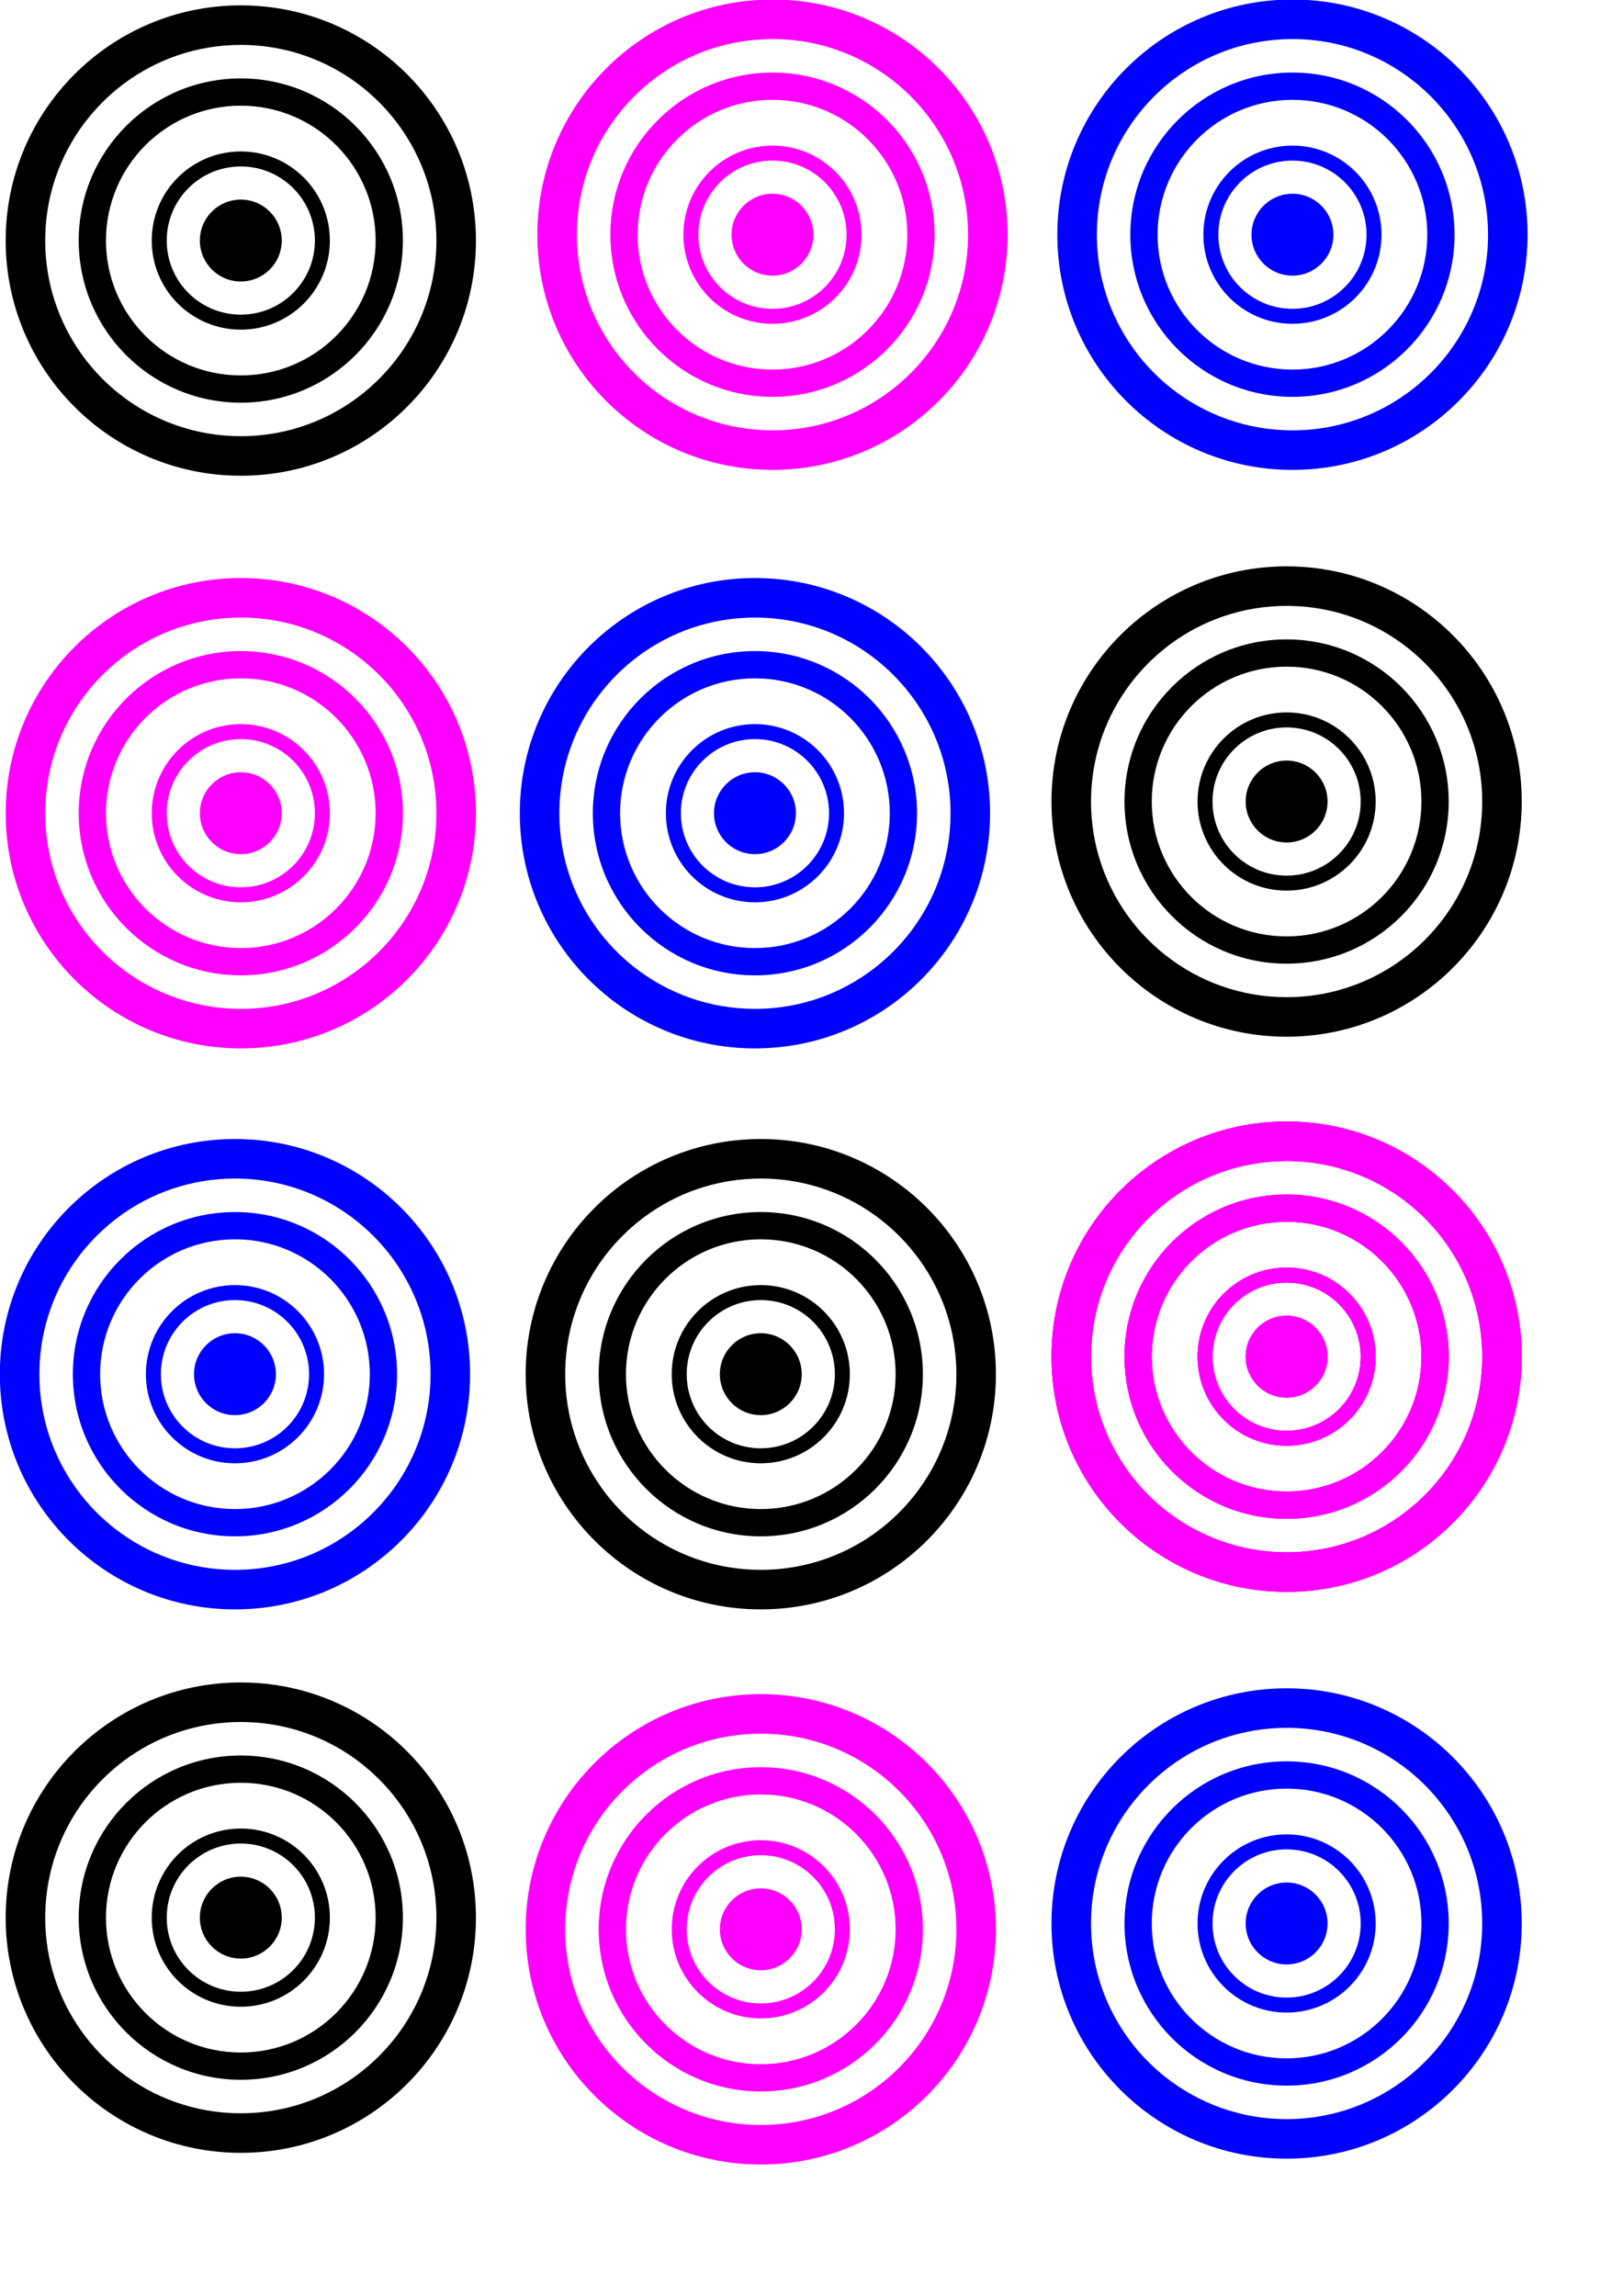
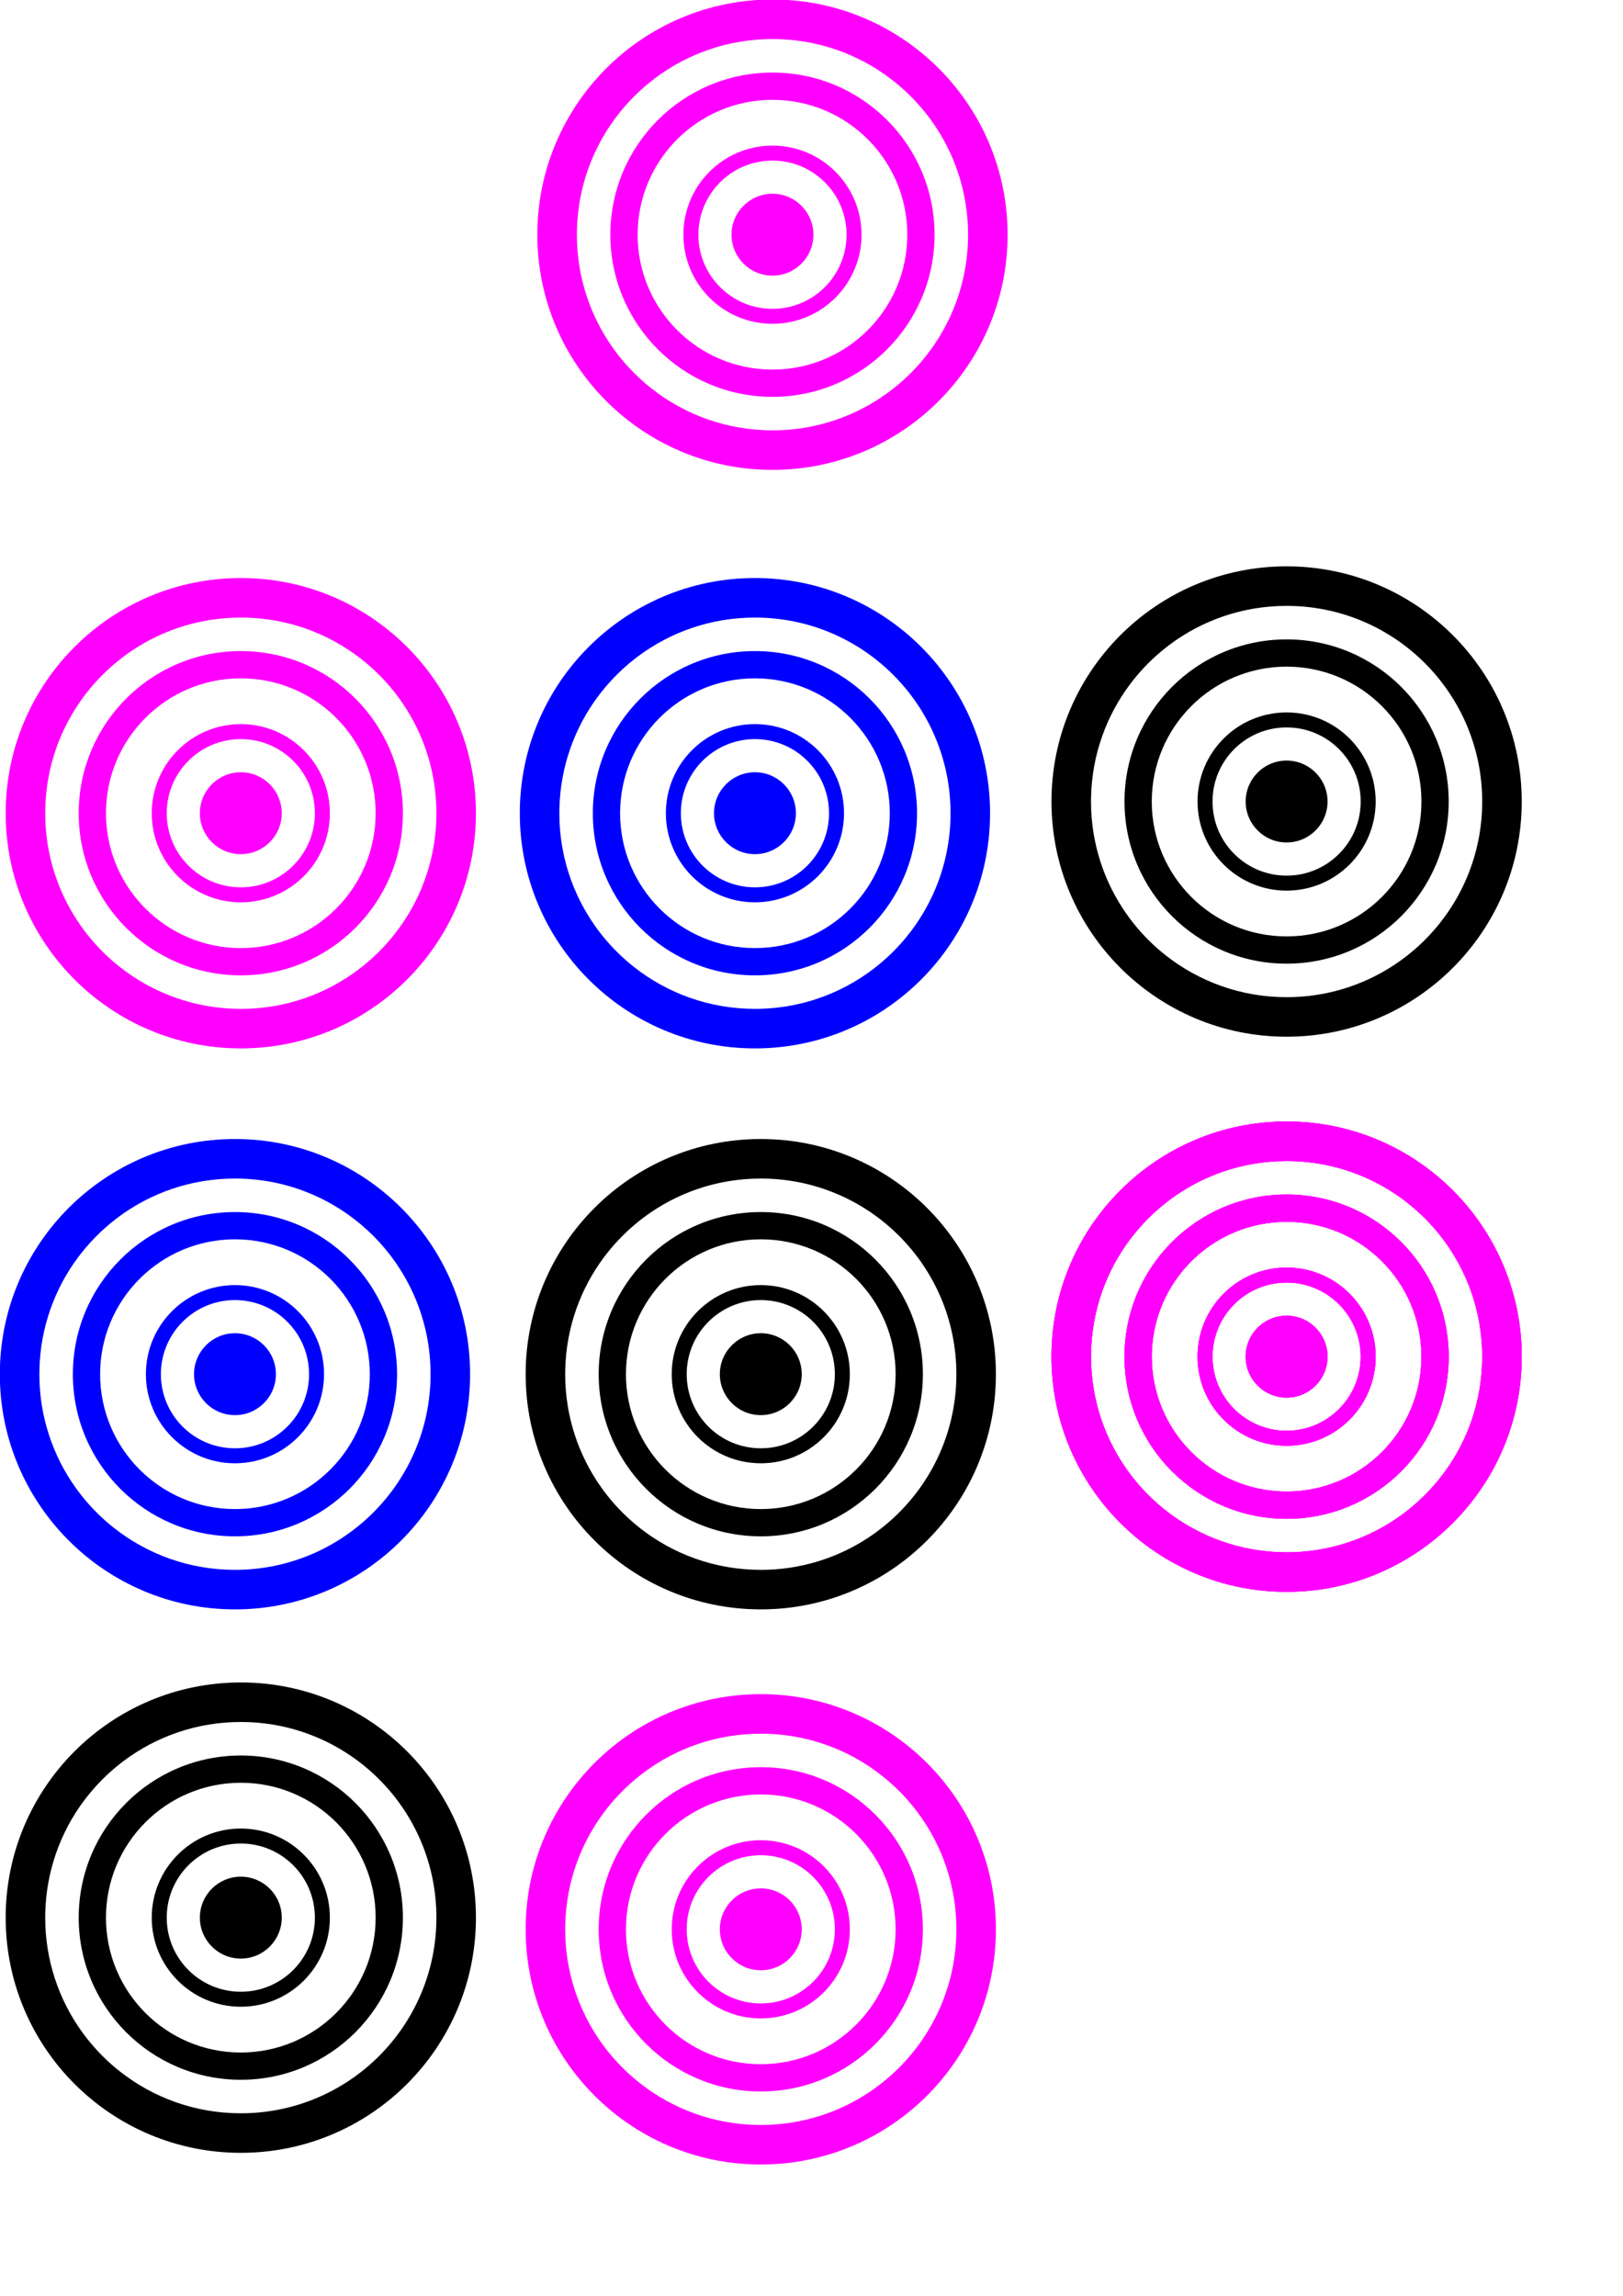
<svg xmlns="http://www.w3.org/2000/svg" xmlns:ns1="http://www.inkscape.org/namespaces/inkscape" xmlns:ns2="http://sodipodi.sourceforge.net/DTD/sodipodi-0.dtd" width="210mm" height="297mm" id="svg2" version="1.1" ns1:version="0.48.1 " ns2:docname="trabajo 1.svg">
  <defs id="defs4" />
  <ns2:namedview id="base" pagecolor="#ffffff" bordercolor="#666666" borderopacity="1.0" ns1:pageopacity="0.0" ns1:pageshadow="2" ns1:zoom="0.35" ns1:cx="-11.428571" ns1:cy="520" ns1:document-units="px" ns1:current-layer="layer1" showgrid="false" ns1:window-width="1366" ns1:window-height="706" ns1:window-x="-8" ns1:window-y="-8" ns1:window-maximized="1" />
  <g ns1:label="Capa 1" ns1:groupmode="layer" id="layer1">
    <path ns1:connector-curvature="0" id="path3087" d="m 117.767,822.624 c -63.507,0 -114.992,51.484 -114.992,114.992 0,63.507 51.484,114.992 114.992,114.992 63.507,0 114.98,-51.484 114.98,-114.992 0,-63.507 -51.472,-114.992 -114.98,-114.992 z m 0,19.331 c 52.831,0 95.649,42.83 95.649,95.661 0,52.831 -42.818,95.661 -95.649,95.661 -22.288,0 -42.795,-7.628 -59.058,-20.408 -0.602,-0.473 -1.197,-0.945 -1.787,-1.432 -5.906,-4.874 -11.224,-10.446 -15.815,-16.585 -0.459,-0.614 -0.905,-1.233 -1.35,-1.859 -11.114,-15.628 -17.65,-34.74 -17.65,-55.377 0,-0.825 0.015,-1.654 0.035,-2.474 0.52,-20.512 7.487,-39.415 18.964,-54.761 0.459,-0.614 0.935,-1.221 1.409,-1.823 4.734,-6.023 10.171,-11.46 16.194,-16.194 0.602,-0.473 1.209,-0.95 1.823,-1.409 15.96,-11.936 35.773,-19 57.235,-19 z m 0,16.383 c -43.782,0 -79.277,35.495 -79.277,79.277 0,43.782 35.495,79.277 79.277,79.277 43.782,0 79.265,-35.495 79.265,-79.277 0,-43.782 -35.483,-79.277 -79.265,-79.277 z m 0,13.329 c 36.422,0 65.936,29.526 65.936,65.948 0,36.422 -29.515,65.948 -65.936,65.948 -36.422,0 -65.948,-29.526 -65.948,-65.948 0,-36.422 29.526,-65.948 65.948,-65.948 z m 0,22.385 c -24.057,0 -43.563,19.506 -43.563,43.563 0,24.057 19.506,43.563 43.563,43.563 24.057,0 43.551,-19.506 43.551,-43.563 0,-24.057 -19.494,-43.563 -43.551,-43.563 z m 0,7.328 c 20.013,0 36.223,16.223 36.223,36.235 0,20.013 -16.211,36.235 -36.223,36.235 -20.013,0 -36.235,-16.223 -36.235,-36.235 0,-20.013 16.223,-36.235 36.235,-36.235 z m 0,16.206 c -11.058,0 -20.029,8.971 -20.029,20.029 0,11.058 8.971,20.018 20.029,20.018 11.058,0 20.018,-8.959 20.018,-20.018 0,-11.058 -8.959,-20.029 -20.018,-20.029 z" style="fill:#000000;fill-opacity:1;fill-rule:nonzero;stroke:none" />
    <path style="fill:#ff00ff;fill-opacity:1;fill-rule:nonzero;stroke:none" d="m 372.053,828.339 c -63.507,0 -114.992,51.484 -114.992,114.992 0,63.507 51.484,114.992 114.992,114.992 63.507,0 114.98,-51.484 114.98,-114.992 0,-63.507 -51.472,-114.992 -114.98,-114.992 z m 0,19.331 c 52.831,0 95.649,42.83 95.649,95.661 0,52.831 -42.818,95.661 -95.649,95.661 -22.288,0 -42.795,-7.628 -59.058,-20.408 -0.602,-0.473 -1.197,-0.945 -1.788,-1.432 -5.906,-4.874 -11.224,-10.446 -15.815,-16.584 -0.459,-0.614 -0.905,-1.233 -1.349,-1.859 -11.114,-15.628 -17.65,-34.74 -17.65,-55.377 0,-0.825 0.015,-1.654 0.035,-2.474 0.52,-20.512 7.487,-39.415 18.964,-54.761 0.459,-0.614 0.935,-1.221 1.409,-1.823 4.734,-6.023 10.171,-11.46 16.194,-16.194 0.602,-0.473 1.209,-0.95 1.823,-1.409 15.96,-11.936 35.773,-19 57.235,-19 z m 0,16.383 c -43.782,0 -79.277,35.495 -79.277,79.277 0,43.782 35.495,79.277 79.277,79.277 43.782,0 79.265,-35.495 79.265,-79.277 0,-43.782 -35.483,-79.277 -79.265,-79.277 z m 0,13.329 c 36.422,0 65.936,29.526 65.936,65.948 0,36.422 -29.515,65.948 -65.936,65.948 -36.422,0 -65.948,-29.526 -65.948,-65.948 0,-36.422 29.526,-65.948 65.948,-65.948 z m 0,22.385 c -24.057,0 -43.563,19.506 -43.563,43.563 0,24.057 19.506,43.563 43.563,43.563 24.057,0 43.551,-19.506 43.551,-43.563 0,-24.057 -19.494,-43.563 -43.551,-43.563 z m 0,7.328 c 20.013,0 36.223,16.223 36.223,36.235 0,20.013 -16.211,36.235 -36.223,36.235 -20.013,0 -36.235,-16.223 -36.235,-36.235 0,-20.013 16.223,-36.235 36.235,-36.235 z m 0,16.206 c -11.058,0 -20.029,8.971 -20.029,20.029 0,11.058 8.971,20.018 20.029,20.018 11.058,0 20.018,-8.959 20.018,-20.018 0,-11.058 -8.959,-20.029 -20.018,-20.029 z" id="path3089" ns1:connector-curvature="0" />
-     <path ns1:connector-curvature="0" id="path3091" d="m 629.196,825.482 c -63.507,0 -114.992,51.484 -114.992,114.992 0,63.507 51.484,114.992 114.992,114.992 63.507,0 114.98,-51.484 114.98,-114.992 0,-63.507 -51.472,-114.992 -114.98,-114.992 z m 0,19.331 c 52.831,0 95.649,42.83 95.649,95.661 0,52.831 -42.818,95.661 -95.649,95.661 -22.288,0 -42.795,-7.628 -59.058,-20.408 -0.602,-0.473 -1.197,-0.945 -1.788,-1.432 -5.906,-4.874 -11.224,-10.446 -15.815,-16.585 -0.459,-0.614 -0.905,-1.233 -1.349,-1.859 -11.114,-15.628 -17.65,-34.74 -17.65,-55.377 0,-0.825 0.015,-1.654 0.035,-2.474 0.52,-20.512 7.487,-39.415 18.964,-54.761 0.459,-0.614 0.935,-1.221 1.409,-1.823 4.734,-6.023 10.171,-11.46 16.194,-16.194 0.602,-0.473 1.209,-0.95 1.823,-1.409 15.96,-11.936 35.773,-19 57.235,-19 z m 0,16.383 c -43.782,0 -79.277,35.495 -79.277,79.277 0,43.782 35.495,79.277 79.277,79.277 43.782,0 79.265,-35.495 79.265,-79.277 0,-43.782 -35.483,-79.277 -79.265,-79.277 z m 0,13.329 c 36.422,0 65.936,29.526 65.936,65.948 0,36.422 -29.515,65.948 -65.936,65.948 -36.422,0 -65.948,-29.526 -65.948,-65.948 0,-36.422 29.526,-65.948 65.948,-65.948 z m 0,22.385 c -24.057,0 -43.563,19.506 -43.563,43.563 0,24.057 19.506,43.563 43.563,43.563 24.057,0 43.551,-19.506 43.551,-43.563 0,-24.057 -19.494,-43.563 -43.551,-43.563 z m 0,7.328 c 20.013,0 36.223,16.223 36.223,36.235 0,20.013 -16.211,36.235 -36.223,36.235 -20.013,0 -36.235,-16.223 -36.235,-36.235 0,-20.013 16.223,-36.235 36.235,-36.235 z m 0,16.206 c -11.058,0 -20.029,8.971 -20.029,20.029 0,11.058 8.971,20.018 20.029,20.018 11.058,0 20.018,-8.959 20.018,-20.018 0,-11.058 -8.959,-20.029 -20.018,-20.029 z" style="fill:#0000ff;fill-opacity:1;fill-rule:nonzero;stroke:none" />
    <path style="fill:#0000ff;fill-opacity:1;fill-rule:nonzero;stroke:none" d="m 114.91,556.91 c -63.507,0 -114.992,51.484 -114.992,114.992 0,63.507 51.484,114.992 114.992,114.992 63.507,0 114.98,-51.484 114.98,-114.992 0,-63.507 -51.472,-114.992 -114.98,-114.992 z m 0,19.331 c 52.831,0 95.649,42.83 95.649,95.661 0,52.831 -42.818,95.661 -95.649,95.661 -22.288,0 -42.795,-7.628 -59.058,-20.408 -0.602,-0.473 -1.197,-0.945 -1.788,-1.432 -5.906,-4.874 -11.224,-10.446 -15.815,-16.585 -0.459,-0.614 -0.905,-1.233 -1.349,-1.859 -11.114,-15.628 -17.65,-34.74 -17.65,-55.377 0,-0.825 0.015,-1.654 0.035,-2.474 0.52,-20.512 7.487,-39.415 18.964,-54.761 0.459,-0.614 0.935,-1.221 1.409,-1.823 4.734,-6.023 10.171,-11.46 16.194,-16.194 0.602,-0.473 1.209,-0.95 1.823,-1.409 15.96,-11.936 35.773,-19 57.235,-19 z m 0,16.383 c -43.782,0 -79.277,35.495 -79.277,79.277 0,43.782 35.495,79.277 79.277,79.277 43.782,0 79.265,-35.495 79.265,-79.277 0,-43.782 -35.483,-79.277 -79.265,-79.277 z m 0,13.329 c 36.422,0 65.936,29.526 65.936,65.948 0,36.422 -29.515,65.948 -65.936,65.948 -36.422,0 -65.948,-29.526 -65.948,-65.948 0,-36.422 29.526,-65.948 65.948,-65.948 z m 0,22.385 c -24.057,0 -43.563,19.506 -43.563,43.563 0,24.057 19.506,43.563 43.563,43.563 24.057,0 43.551,-19.506 43.551,-43.563 0,-24.057 -19.494,-43.563 -43.551,-43.563 z m 0,7.328 c 20.013,0 36.223,16.223 36.223,36.235 0,20.013 -16.211,36.235 -36.223,36.235 -20.013,0 -36.235,-16.223 -36.235,-36.235 0,-20.013 16.223,-36.235 36.235,-36.235 z m 0,16.206 c -11.058,0 -20.029,8.971 -20.029,20.029 0,11.058 8.971,20.018 20.029,20.018 11.058,0 20.018,-8.959 20.018,-20.018 0,-11.058 -8.959,-20.029 -20.018,-20.029 z" id="path3093" ns1:connector-curvature="0" />
-     <path ns1:connector-curvature="0" id="path3095" d="m 629.196,548.339 c -63.507,0 -114.992,51.484 -114.992,114.992 0,63.507 51.484,114.992 114.992,114.992 63.507,0 114.98,-51.484 114.98,-114.992 0,-63.507 -51.472,-114.992 -114.98,-114.992 z m 0,19.331 c 52.831,0 95.649,42.83 95.649,95.661 0,52.831 -42.818,95.661 -95.649,95.661 -22.288,0 -42.795,-7.628 -59.058,-20.408 -0.602,-0.473 -1.197,-0.945 -1.788,-1.432 -5.906,-4.874 -11.224,-10.446 -15.815,-16.584 -0.459,-0.614 -0.905,-1.233 -1.349,-1.859 -11.114,-15.628 -17.65,-34.74 -17.65,-55.377 0,-0.825 0.015,-1.654 0.035,-2.474 0.52,-20.512 7.487,-39.415 18.964,-54.761 0.459,-0.614 0.935,-1.221 1.409,-1.823 4.734,-6.023 10.171,-11.46 16.194,-16.194 0.602,-0.473 1.209,-0.95 1.823,-1.409 15.96,-11.936 35.773,-19 57.235,-19 z m 0,16.383 c -43.782,0 -79.277,35.495 -79.277,79.277 0,43.782 35.495,79.277 79.277,79.277 43.782,0 79.265,-35.495 79.265,-79.277 0,-43.782 -35.483,-79.277 -79.265,-79.277 z m 0,13.329 c 36.422,0 65.936,29.526 65.936,65.948 0,36.422 -29.515,65.948 -65.936,65.948 -36.422,0 -65.948,-29.526 -65.948,-65.948 0,-36.422 29.526,-65.948 65.948,-65.948 z m 0,22.385 c -24.057,0 -43.563,19.506 -43.563,43.563 0,24.057 19.506,43.563 43.563,43.563 24.057,0 43.551,-19.506 43.551,-43.563 0,-24.057 -19.494,-43.563 -43.551,-43.563 z m 0,7.328 c 20.013,0 36.223,16.223 36.223,36.235 0,20.013 -16.211,36.235 -36.223,36.235 -20.013,0 -36.235,-16.223 -36.235,-36.235 0,-20.013 16.223,-36.235 36.235,-36.235 z m 0,16.206 c -11.058,0 -20.029,8.971 -20.029,20.029 0,11.058 8.971,20.018 20.029,20.018 11.058,0 20.018,-8.959 20.018,-20.018 0,-11.058 -8.959,-20.029 -20.018,-20.029 z" style="fill:#ff00ff;fill-opacity:1;fill-rule:nonzero;stroke:none" />
+     <path ns1:connector-curvature="0" id="path3095" d="m 629.196,548.339 c -63.507,0 -114.992,51.484 -114.992,114.992 0,63.507 51.484,114.992 114.992,114.992 63.507,0 114.98,-51.484 114.98,-114.992 0,-63.507 -51.472,-114.992 -114.98,-114.992 m 0,19.331 c 52.831,0 95.649,42.83 95.649,95.661 0,52.831 -42.818,95.661 -95.649,95.661 -22.288,0 -42.795,-7.628 -59.058,-20.408 -0.602,-0.473 -1.197,-0.945 -1.788,-1.432 -5.906,-4.874 -11.224,-10.446 -15.815,-16.584 -0.459,-0.614 -0.905,-1.233 -1.349,-1.859 -11.114,-15.628 -17.65,-34.74 -17.65,-55.377 0,-0.825 0.015,-1.654 0.035,-2.474 0.52,-20.512 7.487,-39.415 18.964,-54.761 0.459,-0.614 0.935,-1.221 1.409,-1.823 4.734,-6.023 10.171,-11.46 16.194,-16.194 0.602,-0.473 1.209,-0.95 1.823,-1.409 15.96,-11.936 35.773,-19 57.235,-19 z m 0,16.383 c -43.782,0 -79.277,35.495 -79.277,79.277 0,43.782 35.495,79.277 79.277,79.277 43.782,0 79.265,-35.495 79.265,-79.277 0,-43.782 -35.483,-79.277 -79.265,-79.277 z m 0,13.329 c 36.422,0 65.936,29.526 65.936,65.948 0,36.422 -29.515,65.948 -65.936,65.948 -36.422,0 -65.948,-29.526 -65.948,-65.948 0,-36.422 29.526,-65.948 65.948,-65.948 z m 0,22.385 c -24.057,0 -43.563,19.506 -43.563,43.563 0,24.057 19.506,43.563 43.563,43.563 24.057,0 43.551,-19.506 43.551,-43.563 0,-24.057 -19.494,-43.563 -43.551,-43.563 z m 0,7.328 c 20.013,0 36.223,16.223 36.223,36.235 0,20.013 -16.211,36.235 -36.223,36.235 -20.013,0 -36.235,-16.223 -36.235,-36.235 0,-20.013 16.223,-36.235 36.235,-36.235 z m 0,16.206 c -11.058,0 -20.029,8.971 -20.029,20.029 0,11.058 8.971,20.018 20.029,20.018 11.058,0 20.018,-8.959 20.018,-20.018 0,-11.058 -8.959,-20.029 -20.018,-20.029 z" style="fill:#ff00ff;fill-opacity:1;fill-rule:nonzero;stroke:none" />
    <path style="fill:#000000;fill-opacity:1;fill-rule:nonzero;stroke:none" d="m 372.053,556.91 c -63.507,0 -114.992,51.484 -114.992,114.992 0,63.507 51.484,114.992 114.992,114.992 63.507,0 114.98,-51.484 114.98,-114.992 0,-63.507 -51.472,-114.992 -114.98,-114.992 z m 0,19.331 c 52.831,0 95.649,42.83 95.649,95.661 0,52.831 -42.818,95.661 -95.649,95.661 -22.288,0 -42.795,-7.628 -59.058,-20.408 -0.602,-0.473 -1.197,-0.945 -1.788,-1.432 -5.906,-4.874 -11.224,-10.446 -15.815,-16.585 -0.459,-0.614 -0.905,-1.233 -1.349,-1.859 -11.114,-15.628 -17.65,-34.74 -17.65,-55.377 0,-0.825 0.015,-1.654 0.035,-2.474 0.52,-20.512 7.487,-39.415 18.964,-54.761 0.459,-0.614 0.935,-1.221 1.409,-1.823 4.734,-6.023 10.171,-11.46 16.194,-16.194 0.602,-0.473 1.209,-0.95 1.823,-1.409 15.96,-11.936 35.773,-19 57.235,-19 z m 0,16.383 c -43.782,0 -79.277,35.495 -79.277,79.277 0,43.782 35.495,79.277 79.277,79.277 43.782,0 79.265,-35.495 79.265,-79.277 0,-43.782 -35.483,-79.277 -79.265,-79.277 z m 0,13.329 c 36.422,0 65.936,29.526 65.936,65.948 0,36.422 -29.515,65.948 -65.936,65.948 -36.422,0 -65.948,-29.526 -65.948,-65.948 0,-36.422 29.526,-65.948 65.948,-65.948 z m 0,22.385 c -24.057,0 -43.563,19.506 -43.563,43.563 0,24.057 19.506,43.563 43.563,43.563 24.057,0 43.551,-19.506 43.551,-43.563 0,-24.057 -19.494,-43.563 -43.551,-43.563 z m 0,7.328 c 20.013,0 36.223,16.223 36.223,36.235 0,20.013 -16.211,36.235 -36.223,36.235 -20.013,0 -36.235,-16.223 -36.235,-36.235 0,-20.013 16.223,-36.235 36.235,-36.235 z m 0,16.206 c -11.058,0 -20.029,8.971 -20.029,20.029 0,11.058 8.971,20.018 20.029,20.018 11.058,0 20.018,-8.959 20.018,-20.018 0,-11.058 -8.959,-20.029 -20.018,-20.029 z" id="path3097" ns1:connector-curvature="0" />
    <path style="fill:#ff00ff;fill-opacity:1;fill-rule:nonzero;stroke:none" d="m 629.196,548.339 c -63.507,0 -114.992,51.484 -114.992,114.992 0,63.507 51.484,114.992 114.992,114.992 63.507,0 114.98,-51.484 114.98,-114.992 0,-63.507 -51.472,-114.992 -114.98,-114.992 z m 0,19.331 c 52.831,0 95.649,42.83 95.649,95.661 0,52.831 -42.818,95.661 -95.649,95.661 -22.288,0 -42.795,-7.628 -59.058,-20.408 -0.602,-0.473 -1.197,-0.945 -1.788,-1.432 -5.906,-4.874 -11.224,-10.446 -15.815,-16.584 -0.459,-0.614 -0.905,-1.233 -1.349,-1.859 -11.114,-15.628 -17.65,-34.74 -17.65,-55.377 0,-0.825 0.015,-1.654 0.035,-2.474 0.52,-20.512 7.487,-39.415 18.964,-54.761 0.459,-0.614 0.935,-1.221 1.409,-1.823 4.734,-6.023 10.171,-11.46 16.194,-16.194 0.602,-0.473 1.209,-0.95 1.823,-1.409 15.96,-11.936 35.773,-19 57.235,-19 z m 0,16.383 c -43.782,0 -79.277,35.495 -79.277,79.277 0,43.782 35.495,79.277 79.277,79.277 43.782,0 79.265,-35.495 79.265,-79.277 0,-43.782 -35.483,-79.277 -79.265,-79.277 z m 0,13.329 c 36.422,0 65.936,29.526 65.936,65.948 0,36.422 -29.515,65.948 -65.936,65.948 -36.422,0 -65.948,-29.526 -65.948,-65.948 0,-36.422 29.526,-65.948 65.948,-65.948 z m 0,22.385 c -24.057,0 -43.563,19.506 -43.563,43.563 0,24.057 19.506,43.563 43.563,43.563 24.057,0 43.551,-19.506 43.551,-43.563 0,-24.057 -19.494,-43.563 -43.551,-43.563 z m 0,7.328 c 20.013,0 36.223,16.223 36.223,36.235 0,20.013 -16.211,36.235 -36.223,36.235 -20.013,0 -36.235,-16.223 -36.235,-36.235 0,-20.013 16.223,-36.235 36.235,-36.235 z m 0,16.206 c -11.058,0 -20.029,8.971 -20.029,20.029 0,11.058 8.971,20.018 20.029,20.018 11.058,0 20.018,-8.959 20.018,-20.018 0,-11.058 -8.959,-20.029 -20.018,-20.029 z" id="path3099" ns1:connector-curvature="0" />
    <path ns1:connector-curvature="0" id="path3101" d="m 629.196,548.339 c -63.507,0 -114.992,51.484 -114.992,114.992 0,63.507 51.484,114.992 114.992,114.992 63.507,0 114.98,-51.484 114.98,-114.992 0,-63.507 -51.472,-114.992 -114.98,-114.992 z m 0,19.331 c 52.831,0 95.649,42.83 95.649,95.661 0,52.831 -42.818,95.661 -95.649,95.661 -22.288,0 -42.795,-7.628 -59.058,-20.408 -0.602,-0.473 -1.197,-0.945 -1.788,-1.432 -5.906,-4.874 -11.224,-10.446 -15.815,-16.584 -0.459,-0.614 -0.905,-1.233 -1.349,-1.859 -11.114,-15.628 -17.65,-34.74 -17.65,-55.377 0,-0.825 0.015,-1.654 0.035,-2.474 0.52,-20.512 7.487,-39.415 18.964,-54.761 0.459,-0.614 0.935,-1.221 1.409,-1.823 4.734,-6.023 10.171,-11.46 16.194,-16.194 0.602,-0.473 1.209,-0.95 1.823,-1.409 15.96,-11.936 35.773,-19 57.235,-19 z m 0,16.383 c -43.782,0 -79.277,35.495 -79.277,79.277 0,43.782 35.495,79.277 79.277,79.277 43.782,0 79.265,-35.495 79.265,-79.277 0,-43.782 -35.483,-79.277 -79.265,-79.277 z m 0,13.329 c 36.422,0 65.936,29.526 65.936,65.948 0,36.422 -29.515,65.948 -65.936,65.948 -36.422,0 -65.948,-29.526 -65.948,-65.948 0,-36.422 29.526,-65.948 65.948,-65.948 z m 0,22.385 c -24.057,0 -43.563,19.506 -43.563,43.563 0,24.057 19.506,43.563 43.563,43.563 24.057,0 43.551,-19.506 43.551,-43.563 0,-24.057 -19.494,-43.563 -43.551,-43.563 z m 0,7.328 c 20.013,0 36.223,16.223 36.223,36.235 0,20.013 -16.211,36.235 -36.223,36.235 -20.013,0 -36.235,-16.223 -36.235,-36.235 0,-20.013 16.223,-36.235 36.235,-36.235 z m 0,16.206 c -11.058,0 -20.029,8.971 -20.029,20.029 0,11.058 8.971,20.018 20.029,20.018 11.058,0 20.018,-8.959 20.018,-20.018 0,-11.058 -8.959,-20.029 -20.018,-20.029 z" style="fill:#ff00ff;fill-opacity:1;fill-rule:nonzero;stroke:none" />
    <path style="fill:#ff00ff;fill-opacity:1;fill-rule:nonzero;stroke:none" d="m 117.767,282.624 c -63.507,0 -114.992,51.484 -114.992,114.992 0,63.507 51.484,114.992 114.992,114.992 63.507,0 114.98,-51.484 114.98,-114.992 0,-63.507 -51.472,-114.992 -114.98,-114.992 z m 0,19.331 c 52.831,0 95.649,42.83 95.649,95.661 0,52.831 -42.818,95.661 -95.649,95.661 -22.288,0 -42.795,-7.628 -59.058,-20.408 -0.602,-0.473 -1.197,-0.945 -1.788,-1.432 -5.906,-4.874 -11.224,-10.446 -15.815,-16.584 -0.459,-0.614 -0.905,-1.233 -1.349,-1.859 -11.114,-15.628 -17.65,-34.74 -17.65,-55.377 0,-0.825 0.015,-1.654 0.035,-2.474 0.52,-20.512 7.487,-39.415 18.964,-54.761 0.459,-0.614 0.935,-1.221 1.409,-1.823 4.734,-6.023 10.171,-11.46 16.194,-16.194 0.602,-0.473 1.209,-0.95 1.823,-1.409 15.96,-11.936 35.773,-19 57.235,-19 z m 0,16.383 c -43.782,0 -79.277,35.495 -79.277,79.277 0,43.782 35.495,79.277 79.277,79.277 43.782,0 79.265,-35.495 79.265,-79.277 0,-43.782 -35.483,-79.277 -79.265,-79.277 z m 0,13.329 c 36.422,0 65.936,29.526 65.936,65.948 0,36.422 -29.515,65.948 -65.936,65.948 -36.422,0 -65.948,-29.526 -65.948,-65.948 0,-36.422 29.526,-65.948 65.948,-65.948 z m 0,22.385 c -24.057,0 -43.563,19.506 -43.563,43.563 0,24.057 19.506,43.563 43.563,43.563 24.057,0 43.551,-19.506 43.551,-43.563 0,-24.057 -19.494,-43.563 -43.551,-43.563 z m 0,7.328 c 20.013,0 36.223,16.223 36.223,36.235 0,20.013 -16.211,36.235 -36.223,36.235 -20.013,0 -36.235,-16.223 -36.235,-36.235 0,-20.013 16.223,-36.235 36.235,-36.235 z m 0,16.206 c -11.058,0 -20.029,8.971 -20.029,20.029 0,11.058 8.971,20.018 20.029,20.018 11.058,0 20.018,-8.959 20.018,-20.018 0,-11.058 -8.959,-20.029 -20.018,-20.029 z" id="path3103" ns1:connector-curvature="0" />
    <path ns1:connector-curvature="0" id="path3105" d="m 369.196,282.624 c -63.507,0 -114.992,51.484 -114.992,114.992 0,63.507 51.484,114.992 114.992,114.992 63.507,0 114.98,-51.484 114.98,-114.992 0,-63.507 -51.472,-114.992 -114.98,-114.992 z m 0,19.331 c 52.831,0 95.649,42.83 95.649,95.661 0,52.831 -42.818,95.661 -95.649,95.661 -22.288,0 -42.795,-7.628 -59.058,-20.408 -0.602,-0.473 -1.197,-0.945 -1.788,-1.432 -5.906,-4.874 -11.224,-10.446 -15.815,-16.585 -0.459,-0.614 -0.905,-1.233 -1.349,-1.859 -11.114,-15.628 -17.65,-34.74 -17.65,-55.377 0,-0.825 0.015,-1.654 0.035,-2.474 0.52,-20.512 7.487,-39.415 18.964,-54.761 0.459,-0.614 0.935,-1.221 1.409,-1.823 4.734,-6.023 10.171,-11.46 16.194,-16.194 0.602,-0.473 1.209,-0.95 1.823,-1.409 15.96,-11.936 35.773,-19 57.235,-19 z m 0,16.383 c -43.782,0 -79.277,35.495 -79.277,79.277 0,43.782 35.495,79.277 79.277,79.277 43.782,0 79.265,-35.495 79.265,-79.277 0,-43.782 -35.483,-79.277 -79.265,-79.277 z m 0,13.329 c 36.422,0 65.936,29.526 65.936,65.948 0,36.422 -29.515,65.948 -65.936,65.948 -36.422,0 -65.948,-29.526 -65.948,-65.948 0,-36.422 29.526,-65.948 65.948,-65.948 z m 0,22.385 c -24.057,0 -43.563,19.506 -43.563,43.563 0,24.057 19.506,43.563 43.563,43.563 24.057,0 43.551,-19.506 43.551,-43.563 0,-24.057 -19.494,-43.563 -43.551,-43.563 z m 0,7.328 c 20.013,0 36.223,16.223 36.223,36.235 0,20.013 -16.211,36.235 -36.223,36.235 -20.013,0 -36.235,-16.223 -36.235,-36.235 0,-20.013 16.223,-36.235 36.235,-36.235 z m 0,16.206 c -11.058,0 -20.029,8.971 -20.029,20.029 0,11.058 8.971,20.018 20.029,20.018 11.058,0 20.018,-8.959 20.018,-20.018 0,-11.058 -8.959,-20.029 -20.018,-20.029 z" style="fill:#0000ff;fill-opacity:1;fill-rule:nonzero;stroke:none" />
    <path ns1:connector-curvature="0" id="path3107" d="m 629.196,276.91 c -63.507,0 -114.992,51.484 -114.992,114.992 0,63.507 51.484,114.992 114.992,114.992 63.507,0 114.98,-51.484 114.98,-114.992 0,-63.507 -51.472,-114.992 -114.98,-114.992 z m 0,19.331 c 52.831,0 95.649,42.83 95.649,95.661 0,52.831 -42.818,95.661 -95.649,95.661 -22.288,0 -42.795,-7.628 -59.058,-20.408 -0.602,-0.473 -1.197,-0.945 -1.788,-1.432 -5.906,-4.874 -11.224,-10.446 -15.815,-16.585 -0.459,-0.614 -0.905,-1.233 -1.349,-1.859 -11.114,-15.628 -17.65,-34.74 -17.65,-55.377 0,-0.825 0.015,-1.654 0.035,-2.474 0.52,-20.512 7.487,-39.415 18.964,-54.761 0.459,-0.614 0.935,-1.221 1.409,-1.823 4.734,-6.023 10.171,-11.46 16.194,-16.194 0.602,-0.473 1.209,-0.95 1.823,-1.409 15.96,-11.936 35.773,-19 57.235,-19 z m 0,16.383 c -43.782,0 -79.277,35.495 -79.277,79.277 0,43.782 35.495,79.277 79.277,79.277 43.782,0 79.265,-35.495 79.265,-79.277 0,-43.782 -35.483,-79.277 -79.265,-79.277 z m 0,13.329 c 36.422,0 65.936,29.526 65.936,65.948 0,36.422 -29.515,65.948 -65.936,65.948 -36.422,0 -65.948,-29.526 -65.948,-65.948 0,-36.422 29.526,-65.948 65.948,-65.948 z m 0,22.385 c -24.057,0 -43.563,19.506 -43.563,43.563 0,24.057 19.506,43.563 43.563,43.563 24.057,0 43.551,-19.506 43.551,-43.563 0,-24.057 -19.494,-43.563 -43.551,-43.563 z m 0,7.328 c 20.013,0 36.223,16.223 36.223,36.235 0,20.013 -16.211,36.235 -36.223,36.235 -20.013,0 -36.235,-16.223 -36.235,-36.235 0,-20.013 16.223,-36.235 36.235,-36.235 z m 0,16.206 c -11.058,0 -20.029,8.971 -20.029,20.029 0,11.058 8.971,20.018 20.029,20.018 11.058,0 20.018,-8.959 20.018,-20.018 0,-11.058 -8.959,-20.029 -20.018,-20.029 z" style="fill:#000000;fill-opacity:1;fill-rule:nonzero;stroke:none" />
-     <path style="fill:#000000;fill-opacity:1;fill-rule:nonzero;stroke:none" d="m 117.767,2.624 c -63.507,0 -114.992,51.484 -114.992,114.992 0,63.507 51.484,114.992 114.992,114.992 63.507,0 114.98,-51.484 114.98,-114.992 0,-63.507 -51.472,-114.992 -114.98,-114.992 z m 0,19.331 c 52.831,0 95.649,42.83 95.649,95.661 0,52.831 -42.818,95.661 -95.649,95.661 -22.288,0 -42.795,-7.628 -59.058,-20.408 -0.602,-0.473 -1.197,-0.945 -1.788,-1.432 -5.906,-4.874 -11.224,-10.446 -15.815,-16.585 -0.459,-0.614 -0.905,-1.233 -1.349,-1.859 -11.114,-15.628 -17.65,-34.74 -17.65,-55.377 0,-0.825 0.015,-1.654 0.035,-2.474 0.52,-20.512 7.487,-39.415 18.964,-54.761 0.459,-0.614 0.935,-1.221 1.409,-1.823 4.734,-6.023 10.171,-11.46 16.194,-16.194 0.602,-0.473 1.209,-0.95 1.823,-1.409 15.96,-11.936 35.773,-19 57.235,-19 z m 0,16.383 c -43.782,0 -79.277,35.495 -79.277,79.277 0,43.782 35.495,79.277 79.277,79.277 43.782,0 79.265,-35.495 79.265,-79.277 0,-43.782 -35.483,-79.277 -79.265,-79.277 z m 0,13.329 c 36.422,0 65.936,29.526 65.936,65.948 0,36.422 -29.515,65.948 -65.936,65.948 -36.422,0 -65.948,-29.526 -65.948,-65.948 0,-36.422 29.526,-65.948 65.948,-65.948 z m 0,22.385 c -24.057,0 -43.563,19.506 -43.563,43.563 0,24.057 19.506,43.563 43.563,43.563 24.057,0 43.551,-19.506 43.551,-43.563 0,-24.057 -19.494,-43.563 -43.551,-43.563 z m 0,7.328 c 20.013,0 36.223,16.223 36.223,36.235 0,20.013 -16.211,36.235 -36.223,36.235 -20.013,0 -36.235,-16.223 -36.235,-36.235 0,-20.013 16.223,-36.235 36.235,-36.235 z m 0,16.206 c -11.058,0 -20.029,8.971 -20.029,20.029 0,11.058 8.971,20.018 20.029,20.018 11.058,0 20.018,-8.959 20.018,-20.018 0,-11.058 -8.959,-20.029 -20.018,-20.029 z" id="path3109" ns1:connector-curvature="0" />
    <path ns1:connector-curvature="0" id="path3111" d="m 377.767,-0.233 c -63.507,0 -114.992,51.484 -114.992,114.992 0,63.507 51.484,114.992 114.992,114.992 63.507,0 114.98,-51.484 114.98,-114.992 0,-63.507 -51.472,-114.992 -114.98,-114.992 z m 0,19.331 c 52.831,0 95.649,42.83 95.649,95.661 0,52.831 -42.818,95.661 -95.649,95.661 -22.288,0 -42.795,-7.628 -59.058,-20.408 -0.602,-0.473 -1.197,-0.945 -1.788,-1.432 -5.906,-4.874 -11.224,-10.446 -15.815,-16.584 -0.459,-0.614 -0.905,-1.233 -1.349,-1.859 -11.114,-15.628 -17.65,-34.74 -17.65,-55.377 0,-0.825 0.015,-1.654 0.035,-2.474 0.52,-20.512 7.487,-39.415 18.964,-54.761 0.459,-0.614 0.935,-1.221 1.409,-1.823 4.734,-6.023 10.171,-11.46 16.194,-16.194 0.602,-0.473 1.209,-0.95 1.823,-1.409 15.96,-11.936 35.773,-19 57.235,-19 z m 0,16.383 c -43.782,0 -79.277,35.495 -79.277,79.277 0,43.782 35.495,79.277 79.277,79.277 43.782,0 79.265,-35.495 79.265,-79.277 0,-43.782 -35.483,-79.277 -79.265,-79.277 z m 0,13.329 c 36.422,0 65.936,29.526 65.936,65.948 0,36.422 -29.515,65.948 -65.936,65.948 -36.422,0 -65.948,-29.526 -65.948,-65.948 0,-36.422 29.526,-65.948 65.948,-65.948 z m 0,22.385 c -24.057,0 -43.563,19.506 -43.563,43.563 0,24.057 19.506,43.563 43.563,43.563 24.057,0 43.551,-19.506 43.551,-43.563 0,-24.057 -19.494,-43.563 -43.551,-43.563 z m 0,7.328 c 20.013,0 36.223,16.223 36.223,36.235 0,20.013 -16.211,36.235 -36.223,36.235 -20.013,0 -36.235,-16.223 -36.235,-36.235 0,-20.013 16.223,-36.235 36.235,-36.235 z m 0,16.206 c -11.058,0 -20.029,8.971 -20.029,20.029 0,11.058 8.971,20.018 20.029,20.018 11.058,0 20.018,-8.959 20.018,-20.018 0,-11.058 -8.959,-20.029 -20.018,-20.029 z" style="fill:#ff00ff;fill-opacity:1;fill-rule:nonzero;stroke:none" />
-     <path style="fill:#0000ff;fill-opacity:1;fill-rule:nonzero;stroke:none" d="m 632.053,-0.233 c -63.507,0 -114.992,51.484 -114.992,114.992 0,63.507 51.484,114.992 114.992,114.992 63.507,0 114.98,-51.484 114.98,-114.992 0,-63.507 -51.472,-114.992 -114.98,-114.992 z m 0,19.331 c 52.831,0 95.649,42.83 95.649,95.661 0,52.831 -42.818,95.661 -95.649,95.661 -22.288,0 -42.795,-7.628 -59.058,-20.408 -0.602,-0.473 -1.197,-0.945 -1.788,-1.432 -5.906,-4.874 -11.224,-10.446 -15.815,-16.585 -0.459,-0.614 -0.905,-1.233 -1.349,-1.859 -11.114,-15.628 -17.65,-34.74 -17.65,-55.377 0,-0.825 0.015,-1.654 0.035,-2.474 0.52,-20.512 7.487,-39.415 18.964,-54.761 0.459,-0.614 0.935,-1.221 1.409,-1.823 4.734,-6.023 10.171,-11.46 16.194,-16.194 0.602,-0.473 1.209,-0.95 1.823,-1.409 15.96,-11.936 35.773,-19 57.235,-19 z m 0,16.383 c -43.782,0 -79.277,35.495 -79.277,79.277 0,43.782 35.495,79.277 79.277,79.277 43.782,0 79.265,-35.495 79.265,-79.277 0,-43.782 -35.483,-79.277 -79.265,-79.277 z m 0,13.329 c 36.422,0 65.936,29.526 65.936,65.948 0,36.422 -29.515,65.948 -65.936,65.948 -36.422,0 -65.948,-29.526 -65.948,-65.948 0,-36.422 29.526,-65.948 65.948,-65.948 z m 0,22.385 c -24.057,0 -43.563,19.506 -43.563,43.563 0,24.057 19.506,43.563 43.563,43.563 24.057,0 43.551,-19.506 43.551,-43.563 0,-24.057 -19.494,-43.563 -43.551,-43.563 z m 0,7.328 c 20.013,0 36.223,16.223 36.223,36.235 0,20.013 -16.211,36.235 -36.223,36.235 -20.013,0 -36.235,-16.223 -36.235,-36.235 0,-20.013 16.223,-36.235 36.235,-36.235 z m 0,16.206 c -11.058,0 -20.029,8.971 -20.029,20.029 0,11.058 8.971,20.018 20.029,20.018 11.058,0 20.018,-8.959 20.018,-20.018 0,-11.058 -8.959,-20.029 -20.018,-20.029 z" id="path3113" ns1:connector-curvature="0" />
  </g>
</svg>